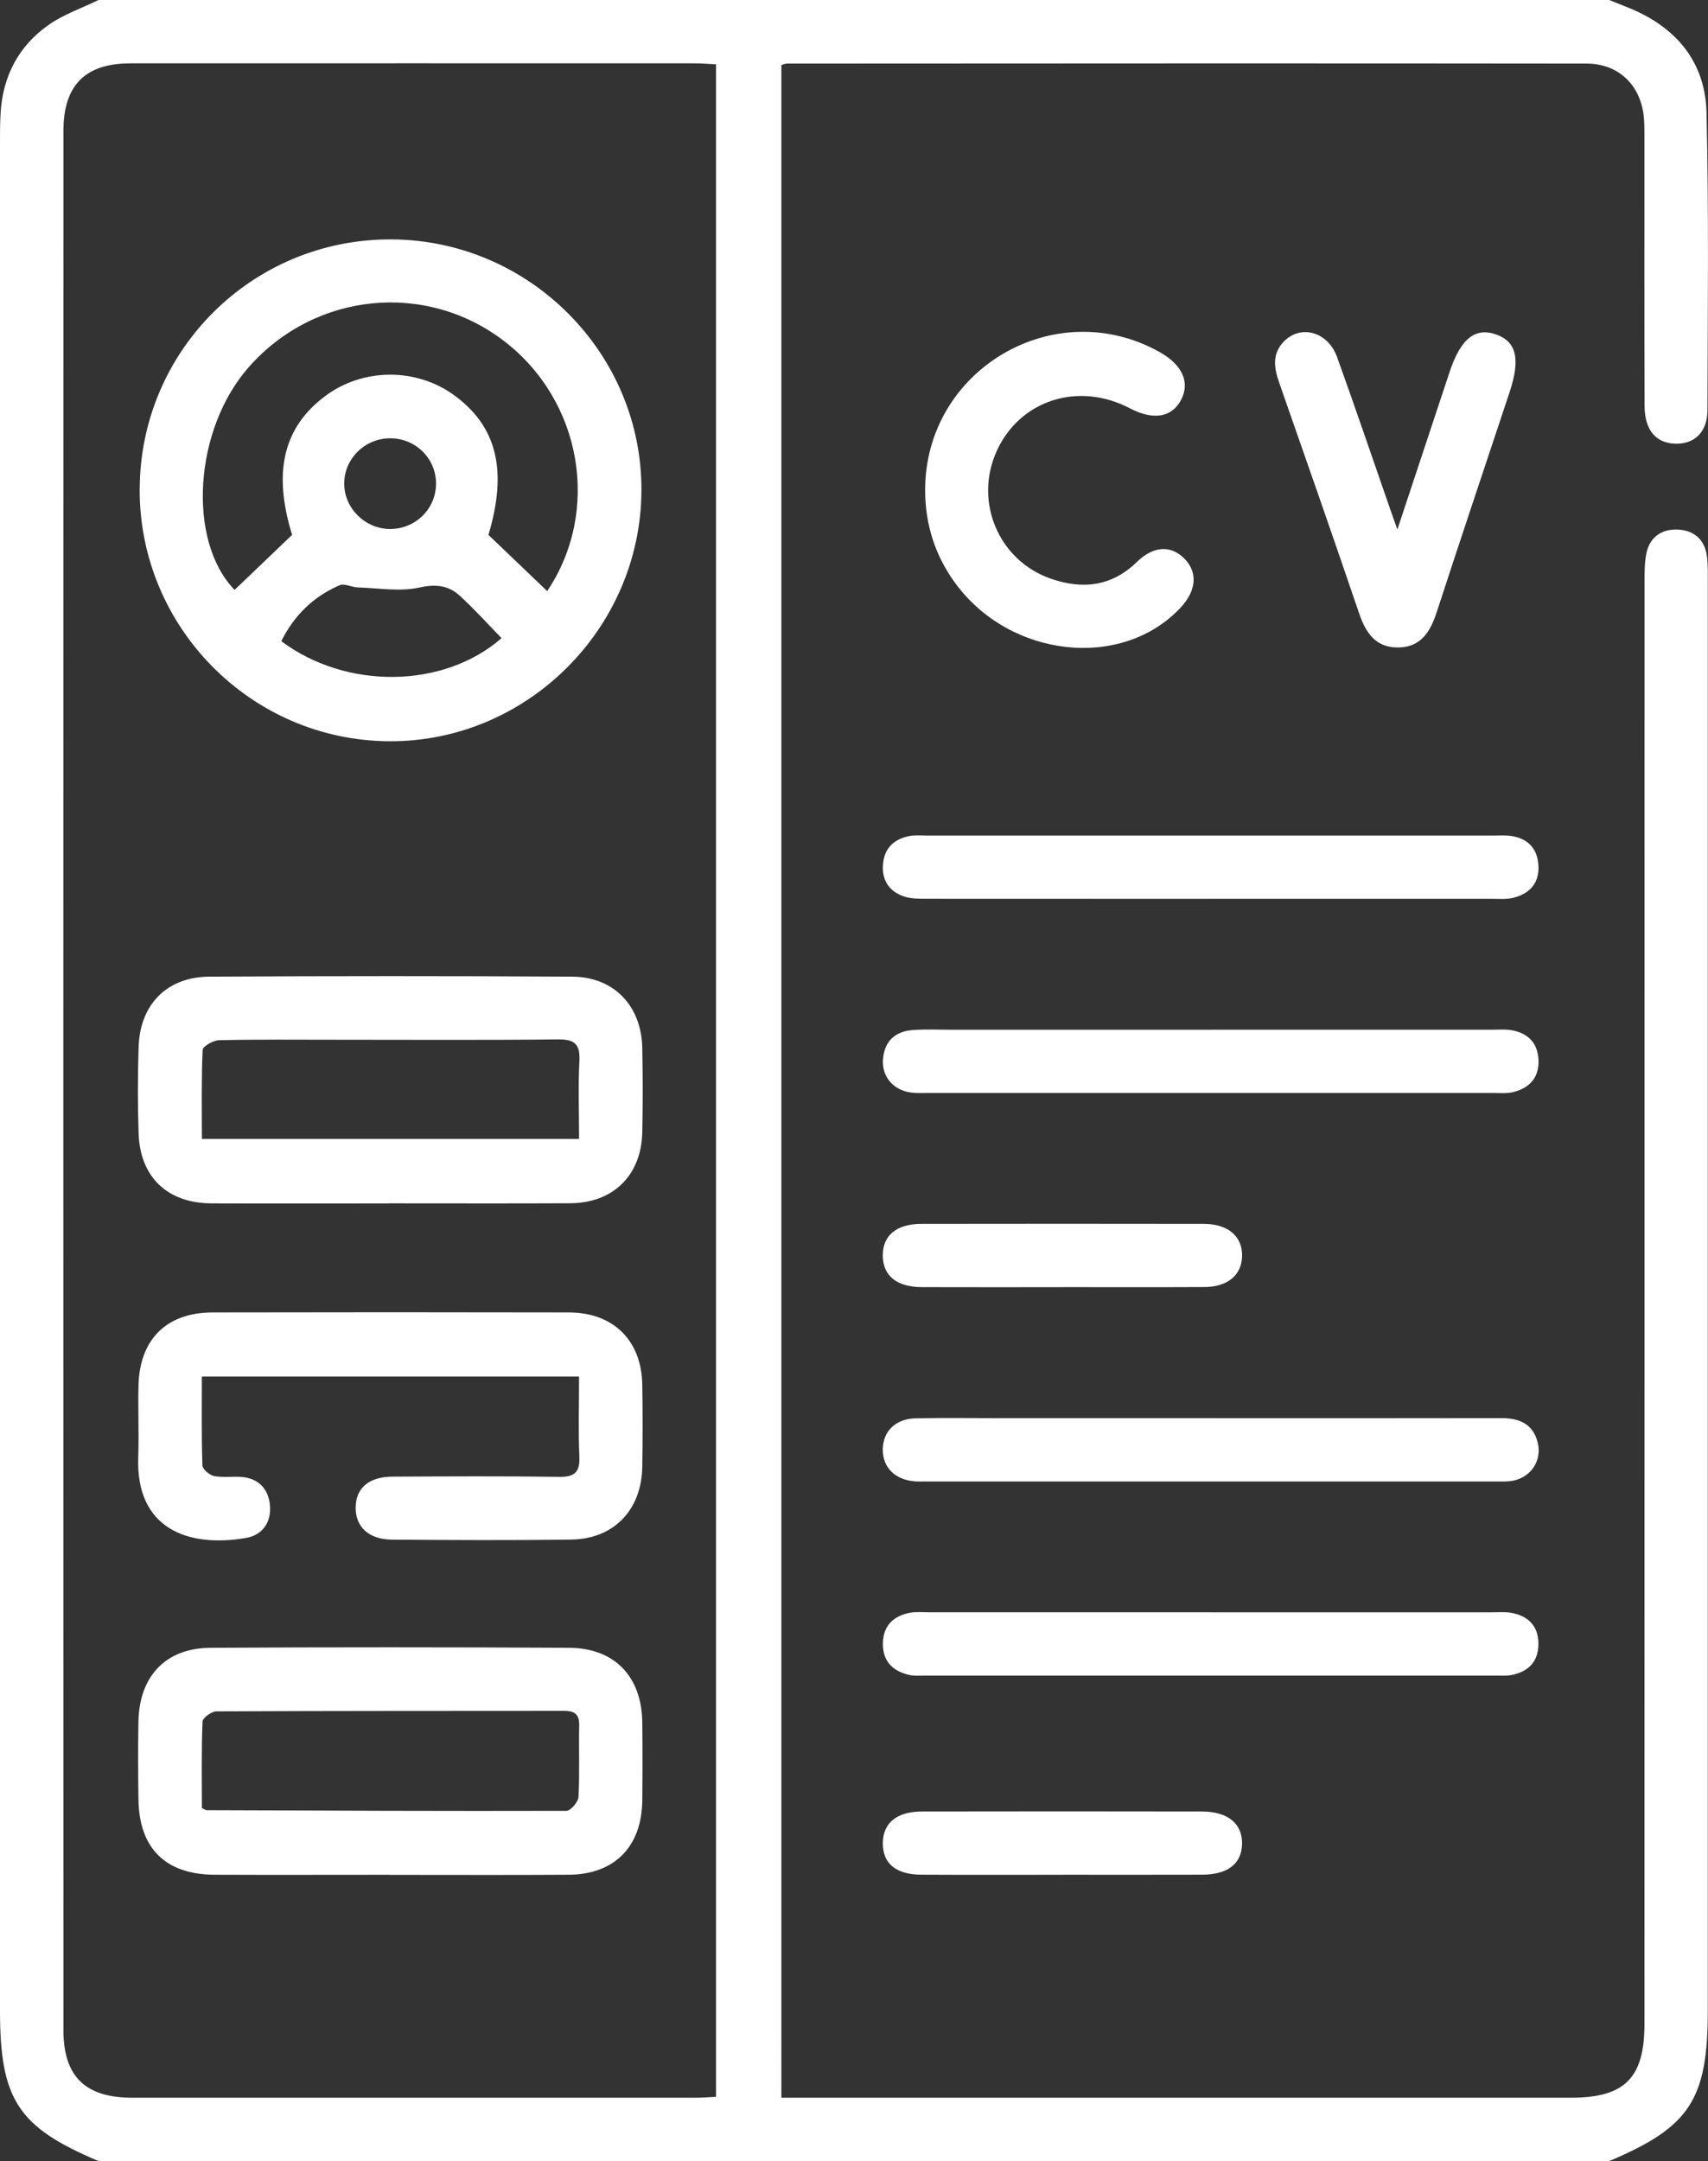
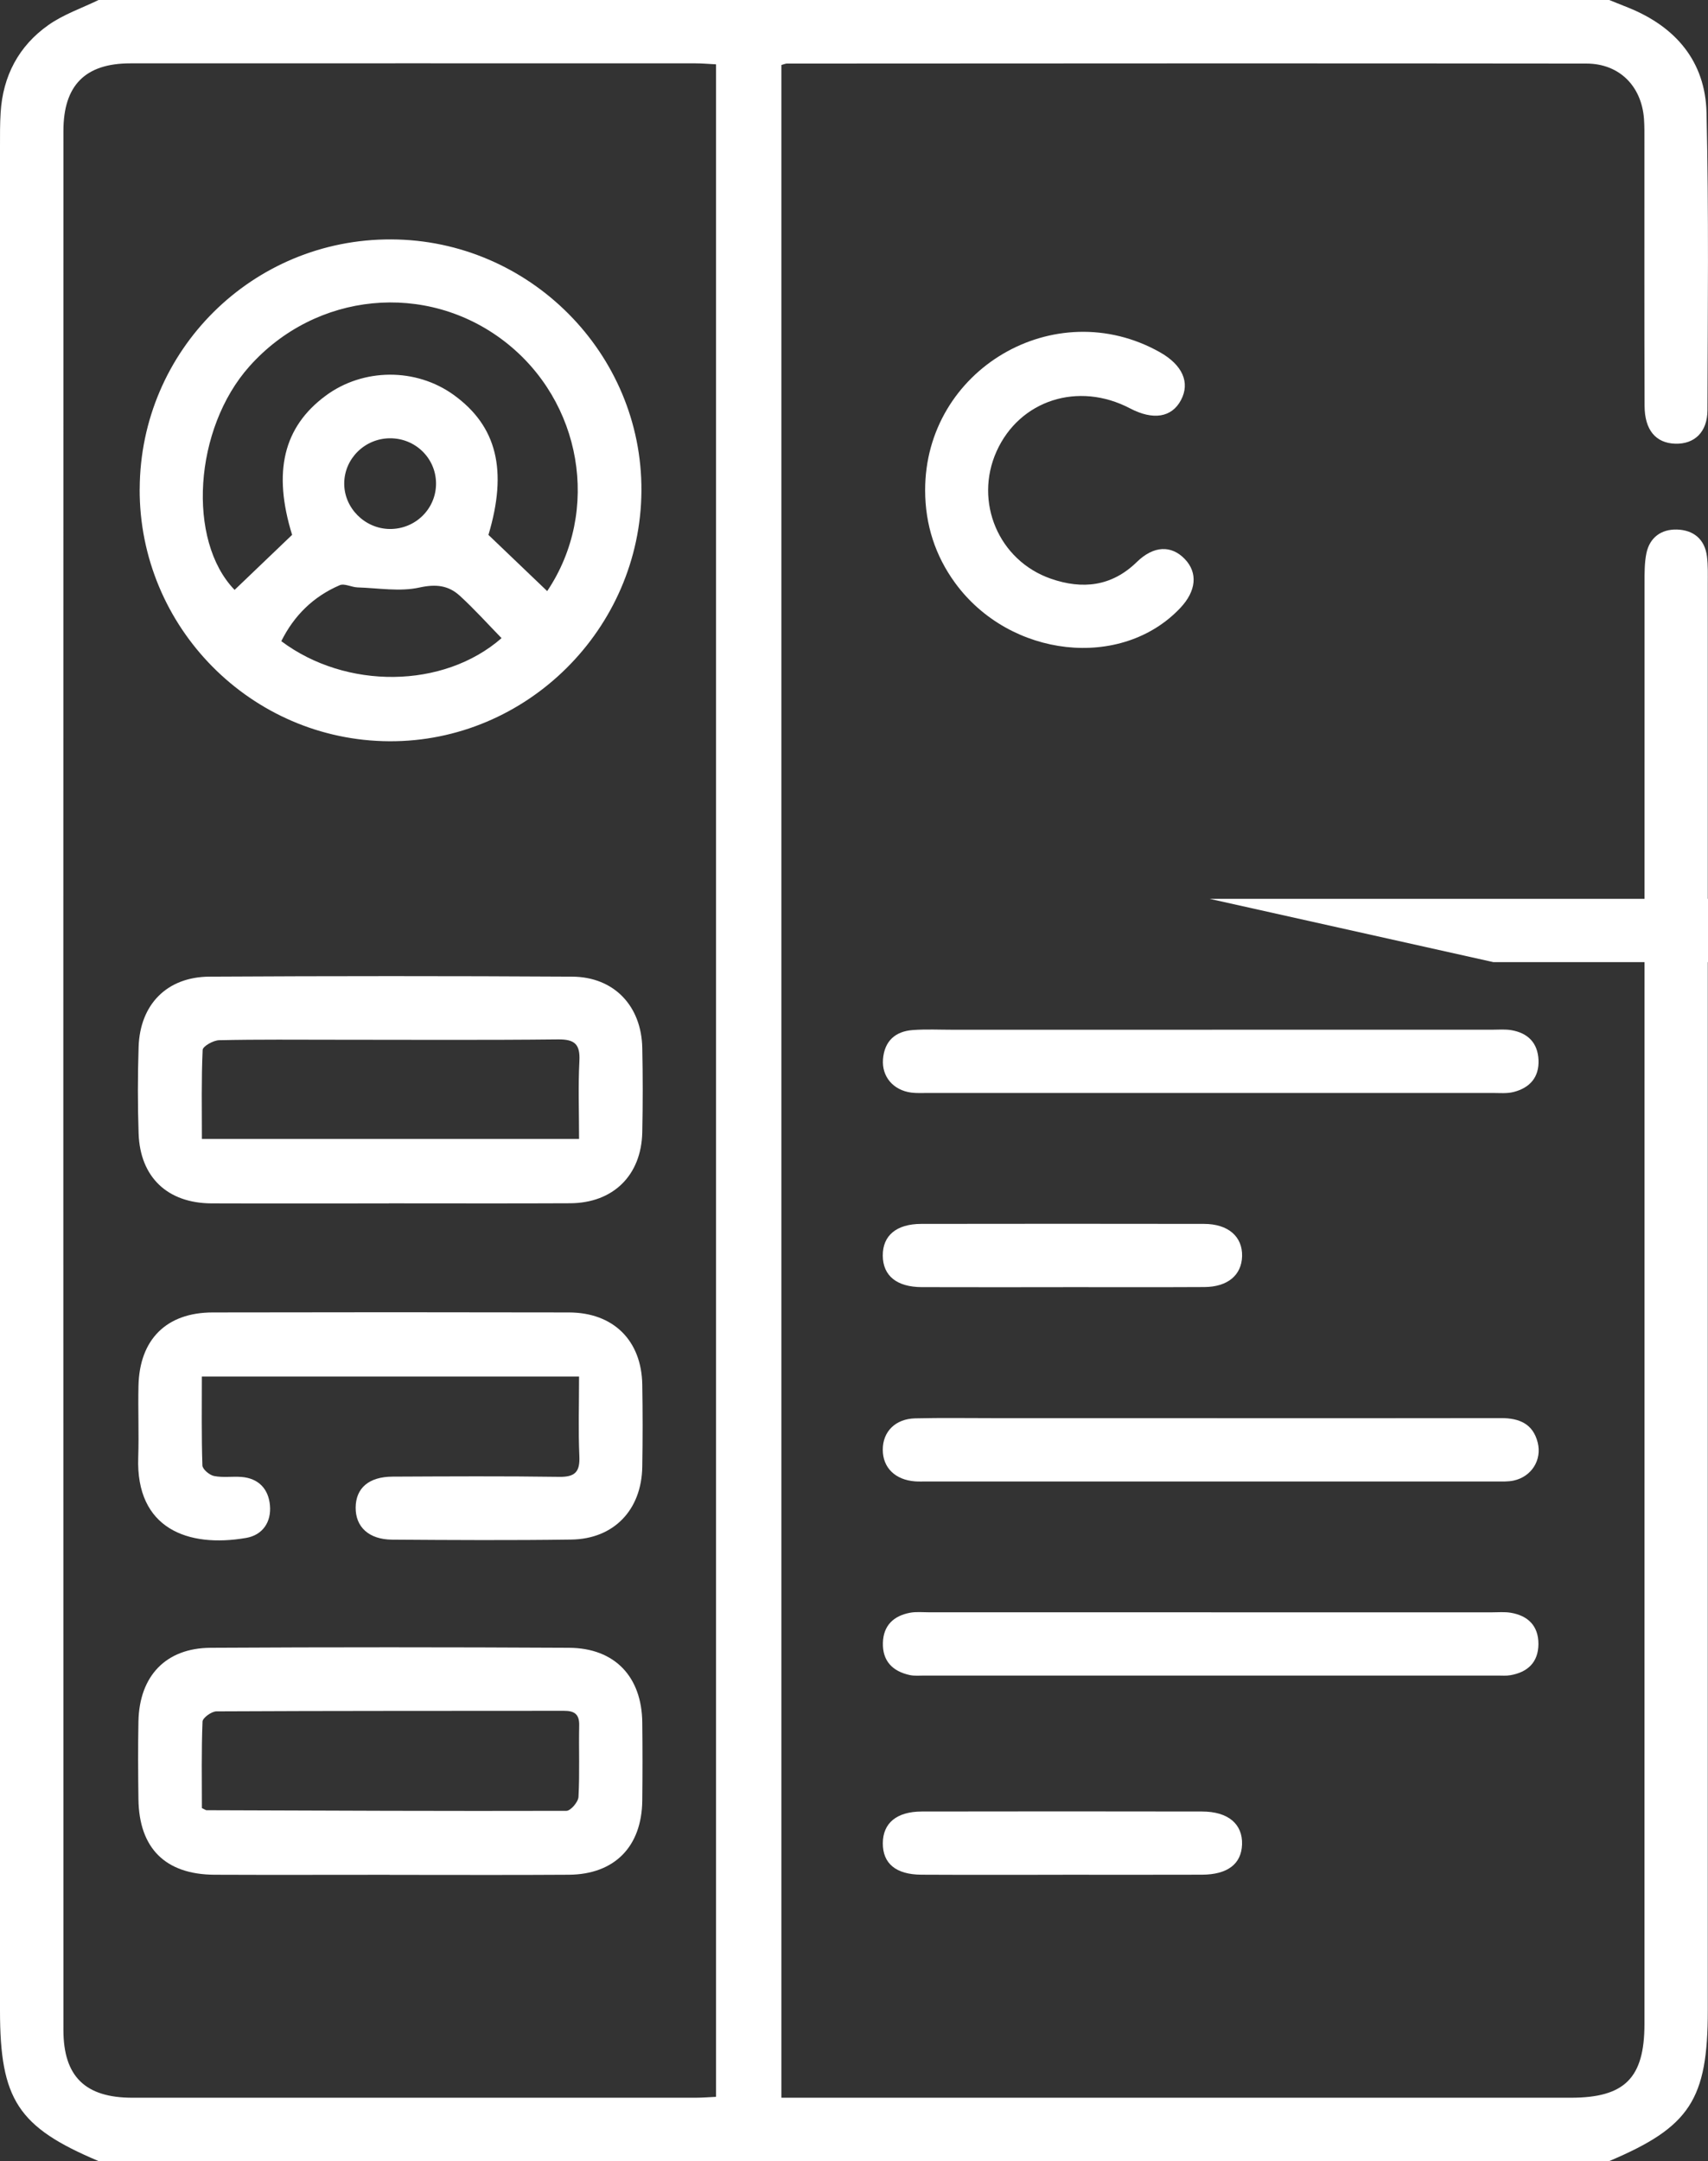
<svg xmlns="http://www.w3.org/2000/svg" id="Layer_1" viewBox="0 0 404.8 512">
  <rect x="0" y="0" width="404.8" height="512" fill="#333333" stroke="none" />
  <path d="M381.38,0c1.52,.61,3.03,1.21,4.55,1.82,11.24,4.53,18.24,12.76,18.52,24.89,.55,23.49,.29,46.99,.22,70.49-.02,5.19-3.09,8.07-7.66,7.92s-7.22-3.22-7.24-8.96c-.08-20.83-.03-41.67-.04-62.5,0-1.83,.03-3.67-.1-5.5-.57-7.74-5.82-13.09-13.64-13.1-63.17-.08-126.34-.03-189.51,0-.32,0-.64,.16-1.29,.34V497h187.11c12.76,0,17.44-4.67,17.44-17.47,0-113.83,0-227.66,.02-341.49,0-2.32-.02-4.7,.44-6.95,.78-3.77,3.54-5.73,7.23-5.63,3.9,.11,6.61,2.26,7.12,6.36,.27,2.14,.2,4.32,.2,6.49V476.3c0,21.14-4.25,27.64-23.36,35.71H23.36c-19.1-8.05-23.36-14.56-23.36-35.68V34.67c0-2.66-.02-5.33,.15-7.99C.68,18.01,4.43,10.9,11.46,5.94,15.04,3.41,19.37,1.94,23.36,0H381.38ZM169.7,15.24c-1.9-.1-3.37-.23-4.83-.23-44.66-.01-89.32-.02-133.98,0-10.67,0-15.86,5.18-15.86,16.02-.03,149.97-.03,299.94,0,449.91,0,11.04,5.18,16.06,16.33,16.06,44.49,.01,88.99,0,133.48,0,1.58,0,3.16-.13,4.86-.21V15.24Z" style="fill:#fff;" />
-   <path d="M286.71,212.96c-22.31,0-44.62,0-66.92-.02-1.81,0-3.73,.03-5.42-.51-3.57-1.15-5.39-3.8-5.1-7.62,.29-3.84,2.59-6.01,6.24-6.73,1.29-.25,2.65-.12,3.99-.12h134.85c1.17,0,2.34-.08,3.49,.06,3.97,.49,6.42,2.71,6.75,6.75,.36,4.31-1.93,6.95-5.98,7.95-1.58,.39-3.31,.23-4.97,.23-22.31,0-44.62,0-66.92,0h0Z" style="fill:#fff;" />
+   <path d="M286.71,212.96h134.85c1.17,0,2.34-.08,3.49,.06,3.97,.49,6.42,2.71,6.75,6.75,.36,4.31-1.93,6.95-5.98,7.95-1.58,.39-3.31,.23-4.97,.23-22.31,0-44.62,0-66.92,0h0Z" style="fill:#fff;" />
  <path d="M287.27,243.96h66.43c1.5,0,3.03-.14,4.49,.11,3.92,.67,6.26,3,6.44,7.07,.17,4.09-2.06,6.59-5.87,7.57-1.57,.41-3.31,.24-4.97,.24-44.62,.01-89.23,0-133.85,0-1.33,0-2.68,.08-3.99-.09-4.25-.57-6.99-3.78-6.68-7.88,.33-4.31,2.89-6.64,7.08-6.94,3.15-.23,6.32-.07,9.49-.07h61.43Z" style="fill:#fff;" />
  <path d="M286.83,336c22.97,0,45.95,.03,68.92-.02,4.29,0,7.57,1.32,8.69,5.79,1.05,4.18-1.51,8.13-5.74,9.02-1.28,.27-2.65,.21-3.98,.21H219.37c-.83,0-1.67,.03-2.5-.03-4.71-.35-7.66-3.25-7.65-7.52,0-4.26,2.98-7.3,7.69-7.41,6.16-.15,12.32-.05,18.48-.05h51.44Z" style="fill:#fff;" />
  <path d="M287.09,382h66.42c1.5,0,3.03-.14,4.49,.09,4.15,.68,6.63,3.13,6.61,7.42-.02,4.3-2.53,6.69-6.67,7.39-.97,.17-1.99,.08-2.99,.08H219.1c-1.16,0-2.37,.12-3.49-.12-4.07-.89-6.49-3.33-6.36-7.66,.12-4.1,2.55-6.37,6.42-7.1,1.45-.27,2.99-.11,4.49-.11h66.93Z" style="fill:#fff;" />
  <path d="M219.26,116.17c-.04-28.61,30.72-46.72,55.62-32.73,5.37,3.02,7.22,7.19,5.02,11.34-2.19,4.14-6.59,4.85-12.09,1.97-12.26-6.43-26.16-1.95-31.62,10.18-5.38,11.96,.47,25.89,12.9,30.19,7.43,2.57,14.37,1.86,20.34-3.97,4.01-3.91,8.2-4.02,11.39-.68,3.1,3.24,2.7,7.55-1.06,11.54-13.93,14.81-40.41,11.89-53.39-5.89-4.71-6.45-7.1-13.81-7.11-21.94h0Z" style="fill:#fff;" />
-   <path d="M331.18,125.45c4.43-13.37,8.39-25.32,12.36-37.27,2.65-7.99,6.12-10.74,11.17-8.89,4.74,1.74,5.65,5.84,3.05,13.67-5.76,17.34-11.58,34.65-17.24,52.02-1.51,4.65-3.71,8.34-9.1,8.42-5.37,.08-7.73-3.44-9.32-8.12-6.2-18.24-12.56-36.43-18.93-54.61-1.23-3.51-1.73-6.84,1.11-9.76,4-4.11,10.44-2.33,12.61,3.69,4.23,11.72,8.23,23.51,12.32,35.27,.49,1.4,.99,2.81,1.96,5.57h.01Z" style="fill:#fff;" />
  <path d="M251.87,444.18c-11.16,0-22.33,.04-33.49-.02-6.05-.03-9.17-2.65-9.15-7.46,.02-4.75,3.26-7.49,9.2-7.51,22.16-.04,44.32-.04,66.48,0,6.17,.01,9.62,2.96,9.46,7.81-.16,4.62-3.43,7.14-9.51,7.16-11,.04-21.99,.01-32.99,.01h0Z" style="fill:#fff;" />
  <path d="M251.96,304.96c-11.17,0-22.33,.03-33.5-.01-5.94-.02-9.2-2.7-9.24-7.44-.04-4.76,3.21-7.53,9.12-7.54,22.33-.03,44.66-.04,67,0,5.74,0,9.16,3,9.04,7.66-.12,4.48-3.42,7.27-8.92,7.3-11.17,.06-22.33,.02-33.5,.02h0Z" style="fill:#fff;" />
  <path d="M33.11,115.85c.12-32.85,26.76-59.27,59.62-59.13,32.76,.13,59.5,27.02,59.29,59.61-.21,32.67-27.22,59.47-59.77,59.29-32.72-.18-59.27-27.01-59.15-59.77h.01Zm96.58,24.19c12.74-18.98,8.23-45-10.11-59.15-18.53-14.29-44.72-11.74-60.46,5.9-13.2,14.79-14.84,41.3-3.52,52.97,4.53-4.33,9.06-8.67,13.63-13.04-4.61-14.92-2.07-25.55,7.96-32.97,8.88-6.57,21.41-6.64,30.36-.17,10.24,7.4,12.78,17.89,8.21,33.15,4.63,4.43,9.15,8.75,13.93,13.32h0Zm-10.82,11.15c-3.31-3.39-6.46-6.91-9.93-10.07-2.67-2.43-5.63-2.78-9.54-1.92-4.66,1.03-9.76,.12-14.67-.03-1.43-.05-3.1-1-4.22-.52-6.26,2.69-10.83,7.2-13.84,13.26,15.33,11.49,38.41,11.33,52.2-.72Zm-26.45-47.35c-5.95,.03-10.8,4.81-10.84,10.67-.04,5.81,4.84,10.73,10.73,10.82,6.16,.09,11.14-4.85,11.03-10.95-.11-5.9-4.94-10.57-10.92-10.54Z" style="fill:#fff;" />
  <path d="M92.14,285.12c-14,0-27.99,.04-41.99-.01-10.45-.04-16.95-6.2-17.3-16.56-.23-6.82-.22-13.66,0-20.49,.32-10.09,6.71-16.61,16.78-16.67,28.66-.16,57.31-.17,85.97,0,9.93,.06,16.42,6.93,16.62,16.88,.14,6.66,.14,13.33,0,19.99-.21,10.2-6.89,16.77-17.09,16.82-14.33,.07-28.66,.02-42.98,.02h-.01Zm45.1-15.27c0-6.56-.23-12.54,.08-18.48,.2-3.96-1.09-5.15-5.06-5.11-17.46,.19-34.93,.08-52.4,.08-9.32,0-18.63-.1-27.94,.11-1.37,.03-3.85,1.44-3.89,2.29-.32,6.93-.18,13.89-.18,21.11h89.39Z" style="fill:#fff;" />
  <path d="M92.36,444.18c-13.83,0-27.66,.05-41.49-.01-11.65-.05-17.9-6.25-18.06-17.87-.08-6.16-.12-12.33,0-18.49,.23-10.73,6.49-17.35,17.09-17.41,28.32-.16,56.65-.15,84.97,0,10.82,.06,17.24,6.84,17.35,17.71,.07,6.16,.07,12.33,0,18.49-.12,10.91-6.57,17.49-17.39,17.57-14.16,.1-28.32,.02-42.48,.03v-.02Zm-44.51-15.8c.78,.37,.93,.5,1.08,.5,28.44,.1,56.87,.23,85.31,.15,1,0,2.8-2.1,2.86-3.29,.31-5.64,.05-11.31,.17-16.96,.06-2.67-1.16-3.46-3.61-3.45-27.45,.03-54.9-.01-82.35,.13-1.16,0-3.27,1.53-3.31,2.41-.28,6.94-.15,13.89-.15,20.52h0Z" style="fill:#fff;" />
  <path d="M137.24,326.14H47.84c0,7.15-.1,14.11,.13,21.06,.03,.9,1.67,2.28,2.75,2.5,2.09,.42,4.32,.06,6.47,.22,4.12,.31,6.45,2.88,6.79,6.74,.35,3.92-1.71,7.03-5.65,7.71-13.79,2.38-26.15-2.19-25.57-19.05,.19-5.66-.07-11.33,.06-16.99,.24-10.99,6.63-17.36,17.56-17.38,28.15-.06,56.31-.06,84.46,0,10.53,.02,17.2,6.63,17.38,17.08,.11,6.49,.11,12.99,0,19.49-.16,10.21-6.73,17.1-16.82,17.24-14.16,.2-28.32,.12-42.48,.02-5.5-.04-8.66-3.01-8.63-7.59,.03-4.62,3.12-7.32,8.75-7.34,13.16-.06,26.32-.14,39.48,.05,3.77,.06,4.95-1.17,4.79-4.87-.27-6.11-.07-12.24-.07-18.88h0Z" style="fill:#fff;" />
</svg>